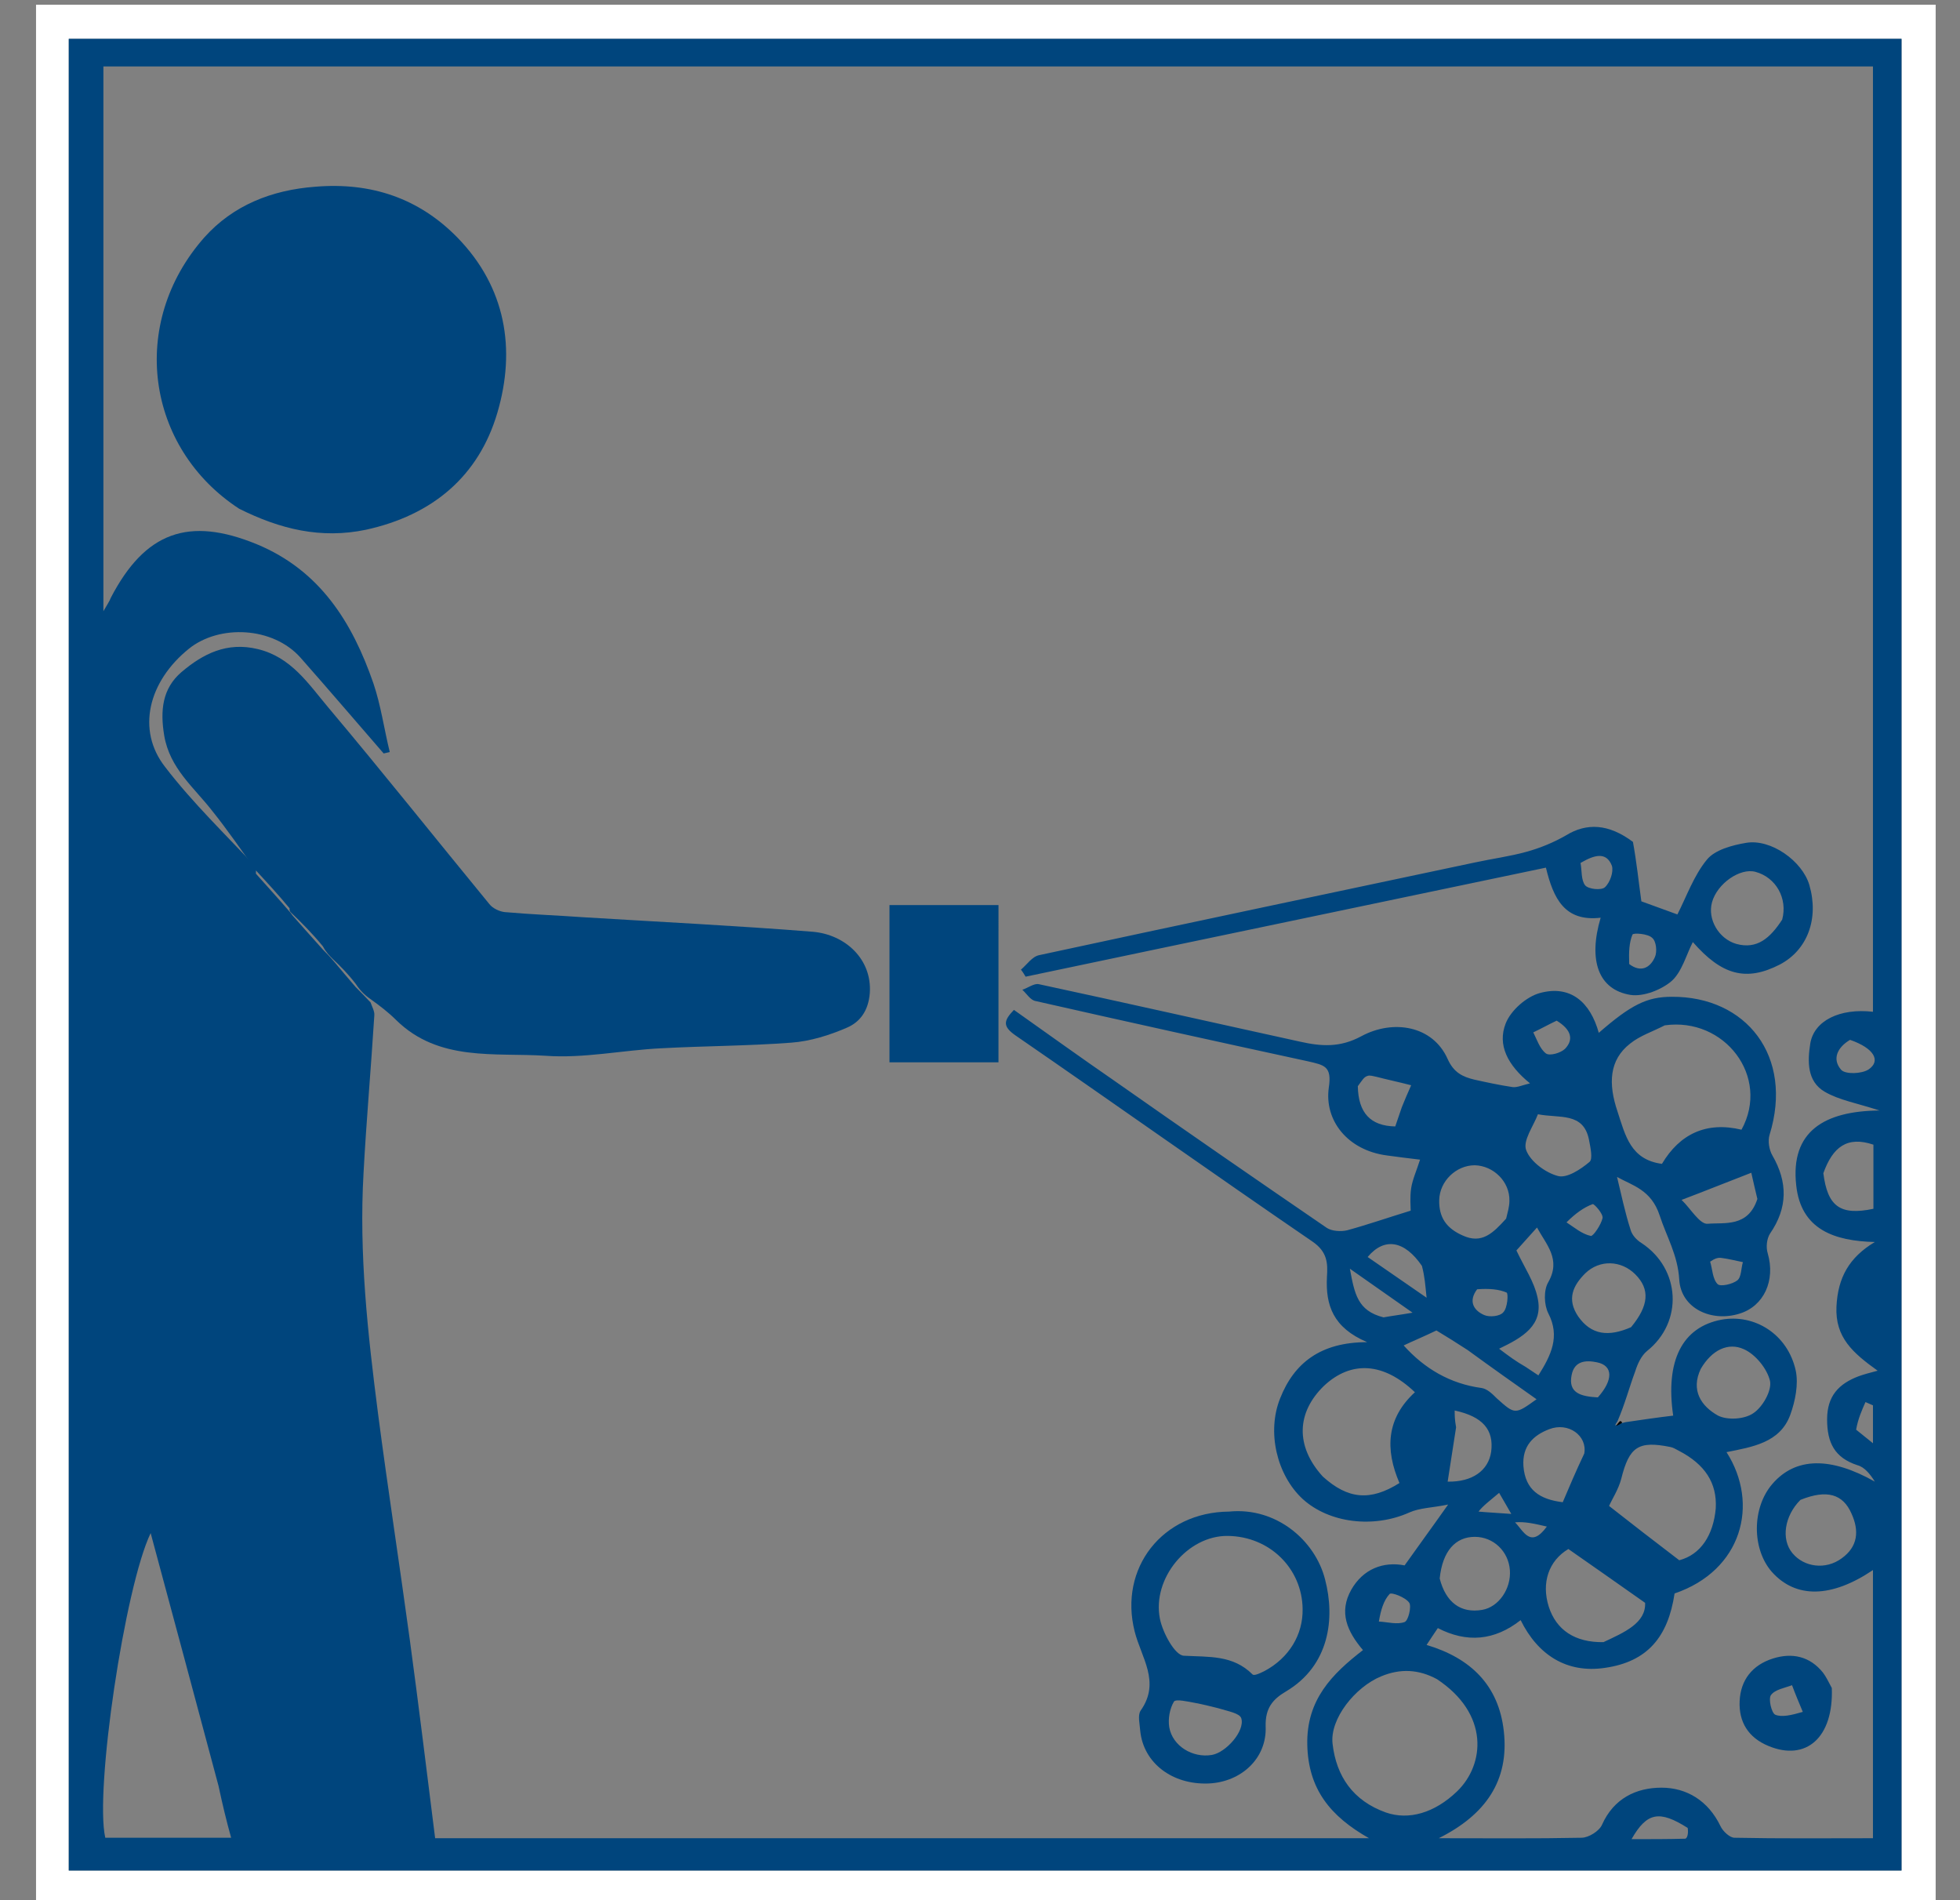
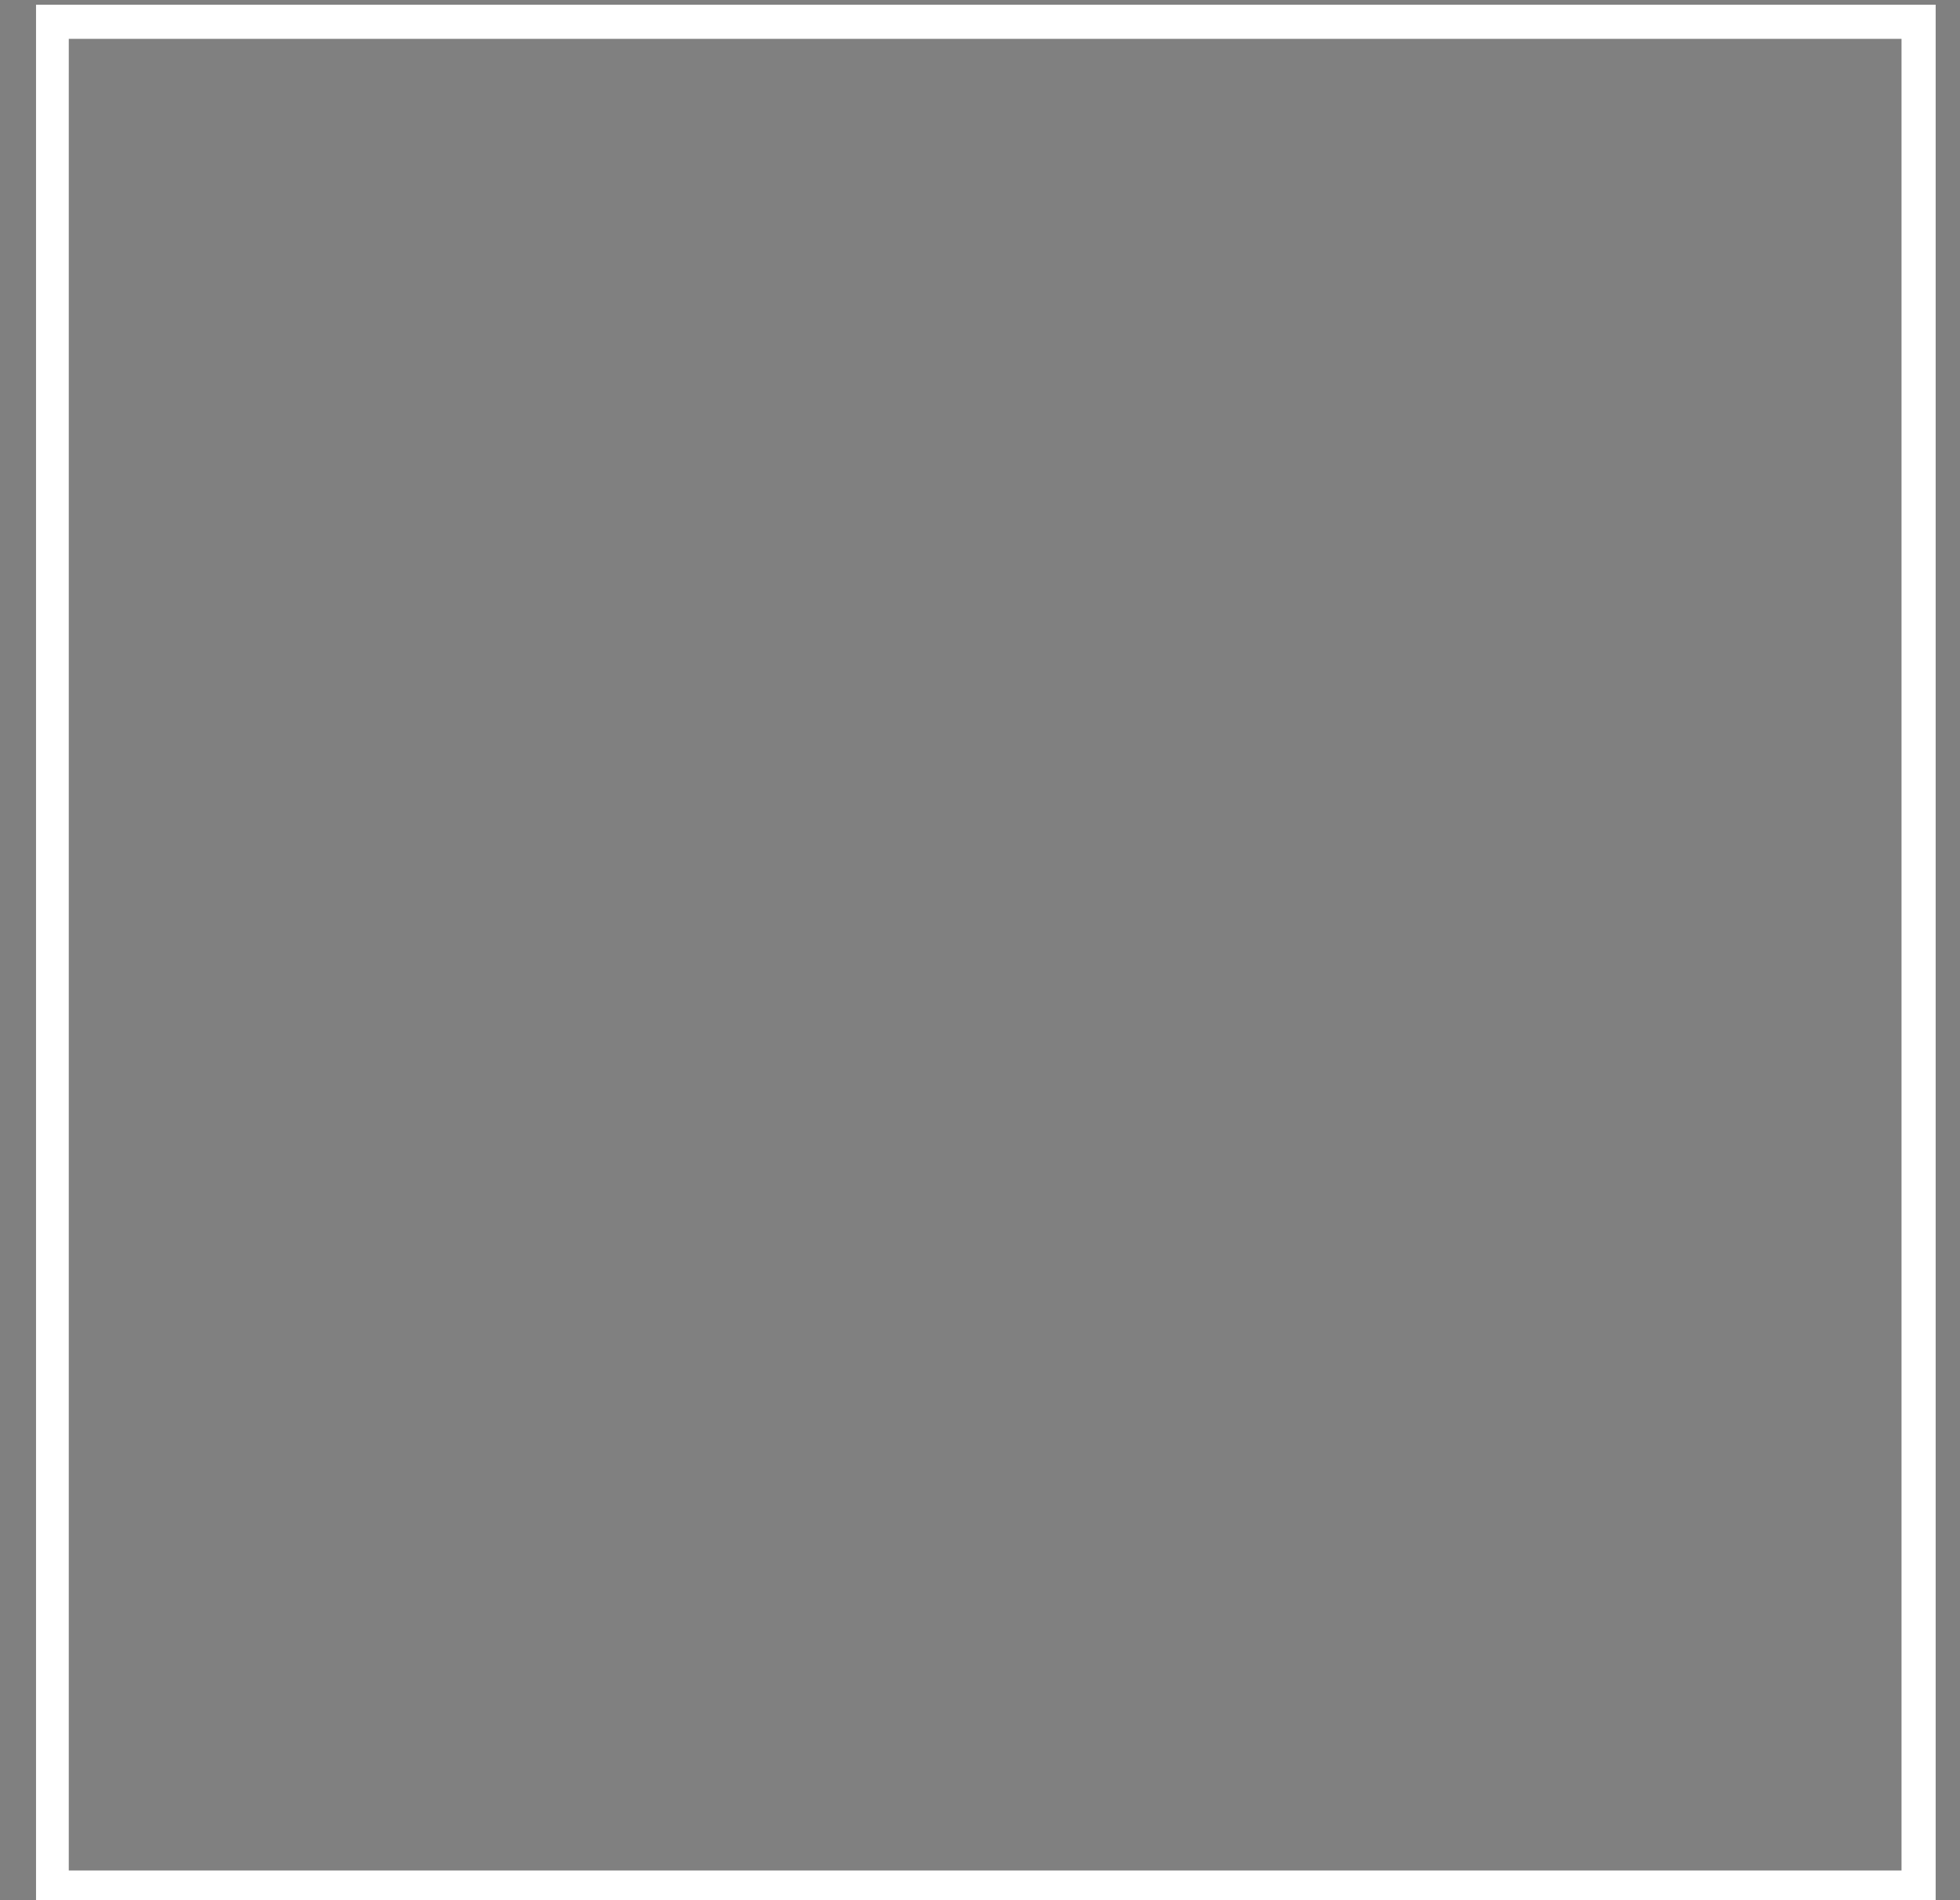
<svg xmlns="http://www.w3.org/2000/svg" version="1.1" id="Layer_1" x="0" y="0" viewBox="0 0 418.9 406" xml:space="preserve">
  <rect x="0" y="0" width="418.9" height="406" fill="#808080" stroke="none" />
  <style>.st1{fill:#00457d}</style>
  <path d="M413.7 104v303H7.7V1h406v103m-399-88.4v384.1h391.7V8.3H14.7v7.3z" fill="#fff" />
-   <path class="st1" d="M14.7 15.1V8.3h391.7v391.4H14.7V15.1m40 171.6c2.3 2.6 4.7 5.2 7.1 8 0 0 .3.3.7.9 2 2.3 4.1 4.6 6.5 7.3.7.7 1.4 1.4 2.5 2.7 1.4 1.7 2.8 3.3 4.5 5.3.9.9 1.8 1.8 3.2 3.3.3.9.9 1.9.8 2.8-.7 11.2-1.7 22.4-2.3 33.6-1 17.3.9 34.4 3.1 51.5 2.1 16.1 4.6 32.2 6.8 48.4 1.9 14 3.6 28 5.4 42.3h199.6c-8.3-4.7-13-10.5-13.2-20-.2-9.6 5.3-15.1 11.9-20.2-3.4-4-5.2-8.1-2.5-12.9 2.5-4.4 6.8-6.1 11.4-5.2 2.9-4.1 5.7-7.9 9.3-13-3.4.7-6.1.7-8.3 1.7-7.6 3.4-17.1 2.3-22.8-2.9-5.5-5.1-7.7-14.3-4.8-21.5 3-7.6 8.7-12 18.6-12-7.3-3.1-8.9-7.9-8.6-13.9.2-3 .1-5.4-3.1-7.6-21.2-14.5-42.2-29.4-63.4-44-2.9-2-2.6-3.2-.4-5.5 7.2 5.1 14.3 10.2 21.4 15.1 15.1 10.6 30.3 21.1 45.5 31.5 1.1.7 3 .8 4.3.5 4.4-1.2 8.7-2.7 13.6-4.2 0-.8-.2-2.8.1-4.8.3-1.9 1.1-3.6 1.9-6.1-2.6-.3-4.9-.6-7.1-.9-8.4-1.1-13.4-7.5-12.4-14.5.7-4.6-1-4.8-4.4-5.6-19.4-4.2-38.9-8.5-58.3-12.9-1.1-.2-1.9-1.6-2.8-2.4 1.2-.4 2.5-1.4 3.5-1.2 18.6 4 37.2 8.2 55.9 12.3 4.5 1 8.5 1.3 13.1-1.2 6.7-3.6 15.2-2.3 18.4 4.9 1.3 2.9 3.2 3.8 5.7 4.4 2.7.6 5.5 1.2 8.2 1.6 1 .1 2-.4 3.7-.8-4.8-3.9-7-8.2-5.2-12.8 1.1-2.8 4.4-5.7 7.3-6.5 6.6-1.8 10.8 2 12.6 8.5 6.9-6 10.3-7.7 15.6-7.7 15.9-.1 26.1 12.7 20.9 29.5-.4 1.3-.1 3.2.6 4.4 3.3 5.7 3.3 11.2-.5 16.7-.7 1.1-.9 2.9-.5 4.2 1.7 5.8-.8 11.3-6 12.9-6 1.9-12.5-1.1-12.9-7.2-.3-5.3-2.7-9.2-4.2-13.8-1.8-5.5-5.9-6.4-9.1-8.2.9 3.7 1.7 7.6 2.9 11.3.3 1.1 1.3 2.2 2.3 2.8 8.4 5.5 9 16.9 1.2 23.1-1.2 1-2 2.7-2.5 4.3-1.3 3.5-2.2 7-3.8 10.7-.2.3-.4.6-.5.9.5-.2.9-.4 2.2-.7 3.4-.5 6.8-1 10.2-1.4-1.7-11.7 1.9-18.9 10.3-20.5 7.1-1.3 14.2 3.1 15.9 10.9.6 2.9-.1 6.5-1.2 9.5-2.2 5.9-8.1 6.8-13.6 7.9 7.1 11.1 3.3 25.3-11.1 30.2-1.4 9.3-5.8 14.6-14.9 15.9-8.1 1.2-14.3-2.7-18-10.2-5.6 4.4-11.5 4.9-17.7 1.7-.9 1.3-1.6 2.4-2.4 3.6 9.4 2.8 15.4 8.6 16.5 18.4 1.2 10.6-3.9 17.9-13.9 22.9 10.9 0 20.7.1 30.5-.1 1.5 0 3.8-1.4 4.4-2.8 2.5-5.6 7.3-7.9 12.7-7.9 5.4 0 10 2.8 12.6 8.2.5 1.1 2 2.5 3 2.5 9.8.2 19.6.1 29.6.1v-57.3c-8.9 6-16.5 6.1-21.6.4-4.3-4.9-4.3-13.7.1-18.8 5-5.8 12.5-5.8 21.9-.5-1-1.6-2.2-3.1-3.7-3.5-4.9-1.6-6.5-4.8-6.5-9.8 0-5 2.5-7.6 6.7-9.2 1.1-.4 2.2-.7 4.1-1.2-5.3-3.8-9.1-7.1-8.8-13.7.3-6.2 2.7-10.5 8.2-13.8-8.7-.2-15.8-2.7-16.8-12.1-1.3-11.6 6.1-15.9 17.8-16-4.9-1.6-8.6-2.2-11.7-4-3.8-2.2-3.7-6.5-3.1-10.3.8-4.9 6.3-7.6 13.4-6.8v-202H22.1v116.4c.8-1.4 1.3-2.1 1.6-2.9 7.3-14 16.6-17.4 31.2-11.4 13.5 5.6 20.4 16.7 24.9 29.7 1.6 4.7 2.3 9.8 3.5 14.7-.4.1-.9.2-1.3.3-5.9-6.8-11.8-13.7-17.8-20.5-5.9-6.6-17.3-7.1-23.8-1.9-8.7 7-11.3 17.4-5.1 25.3 5.9 7.7 13 14.5 19.6 21.6-.2.5-.2.5-.2 1.2m-8 194.9c-4.8-17.9-9.6-35.9-14.5-54-5.5 11.4-12 54.9-9.7 65.1h26.9c-1-3.6-1.8-6.9-2.7-11.1m260.4-22.8c-3.9-2.1-7.8-2.3-11.9-.6-5.6 2.3-11 9.1-10.4 14.4.8 7 4.4 12.2 11.4 14.7 4.9 1.7 10.4.1 15.2-4.5 6-5.8 6.9-16.6-4.3-24m48.7-139.7c-2.5 1.3-5.3 2.2-7.4 3.9-4.5 3.5-4.7 8.6-2.7 14.5 1.7 5.2 2.8 10.3 9.5 11.2 3.8-6.4 9.5-9.1 17-7.3 6.2-11.3-3.6-24.1-16.4-22.3m-73.1 96.4c5.4 4.9 10.2 5.3 16.4 1.4-3.1-7.2-2.8-13.8 3.3-19.4-6.7-6.4-13.6-6.8-19.4-1.4-5.9 5.7-6.2 12.9-.3 19.4m76.1-5.5c-.6-.3-1.2-.7-1.8-.8-6.9-1.4-8.8 0-10.5 6.8-.6 2.3-2 4.4-2.6 5.8 4.7 3.7 9.5 7.4 15 11.6 4.6-1.2 7.3-5.4 7.8-11.1.3-5.4-2.3-9.4-7.9-12.3m-16.1 40.9c4.5-2.1 9.1-4.1 8.9-8.4-6.1-4.3-11.1-7.8-16.4-11.5-4.2 2.5-5.8 7.2-4.2 12.3 1.6 5 5.6 7.7 11.7 7.6m20.8-58.4c-2.2 4.6.1 8 3.7 10 2 1 5.6.8 7.5-.5 2-1.3 4-4.8 3.6-6.9-.6-2.6-3.1-5.7-5.6-6.8-3.3-1.5-6.8.1-9.2 4.2m-41.6-32.1c.3-1.3.7-2.5.7-3.8.1-4.1-3.4-7.5-7.4-7.6-4 0-7.5 3.4-7.6 7.4-.1 3.8 1.6 6.1 5 7.6 4.1 1.9 6.5-.5 9.3-3.6m-14.2 76.9c1.3 5.1 4.5 7.5 9.1 6.7 3.5-.6 6.2-4.5 5.9-8.5-.3-4-3.5-7.1-7.5-7.1-4.1 0-6.9 3-7.5 8.9m77.1-16.8c-3.4 3.4-4.2 8.4-1.7 11.4s7.1 3.6 10.5 1.1c3.5-2.5 3.8-5.9 2.1-9.6-1.8-4.1-5.2-5.2-10.9-2.9m-36.2-36.9c3.8-4.6 4.1-8.1.9-11.3-3-3-7.6-3.2-10.7-.2-2.6 2.6-4 5.5-1.5 9.2 2.8 4 6.5 4.4 11.3 2.3m-34.9 4.9c-2.3-1.5-4.7-3-6.7-4.2-2.7 1.3-5.1 2.3-7 3.2 4.4 4.9 9.9 8.2 16.7 9.1 1.2.2 2.3 1.3 3.2 2.2 3.9 3.5 3.9 3.5 8.5.2-4.8-3.4-9.5-6.7-14.7-10.5m15-50.4c-1 2.6-3.3 5.7-2.5 7.7.9 2.4 4.1 4.8 6.8 5.5 1.9.5 4.8-1.4 6.7-3 .8-.6.2-3.2-.1-4.8-1.2-5.9-6.3-4.5-10.9-5.4m9.9 72.5c.7-3.8-3.4-6.8-7.5-5.2-3.4 1.3-5.8 3.6-5.5 7.9.4 5.1 3.5 7.1 8.4 7.7 1.4-3.3 2.8-6.6 4.6-10.4m-12.5-18.5l2.7 1.8c2.7-4.3 4.7-8.3 2.1-13.3-.9-1.8-1-4.9 0-6.6 2.8-4.9-.4-8-2.4-11.7-1.9 2.1-3.7 4.1-4.4 4.9 1.8 3.8 3.8 6.7 4.5 10 1.4 6-3.2 8.6-8.2 11 2.1 1.6 3.6 2.7 5.7 3.9m63.6-41.4c.9 7.1 3.6 9.1 10.7 7.6v-13.7c-5.6-1.9-8.7.5-10.7 6.1m-14.1 5.5c-.5-2-.9-3.9-1.3-5.6-5.2 2-9.6 3.8-14.9 5.8 1.9 1.8 3.9 5.3 5.6 5.1 3.6-.3 8.6.8 10.6-5.3M311.2 305c-.6 3.9-1.2 7.8-1.8 11.6 5.2.1 8.7-2.3 9.3-6.4.6-4.7-1.8-7.5-7.8-8.8 0 1 0 1.9.3 3.6m-21-72.9c.1 5.7 2.7 8.5 8 8.6.5-1.4.9-2.7 1.4-4.1.6-1.5 1.2-2.9 2-4.7-2.7-.7-5.1-1.2-7.4-1.8-.6-.1-1.4-.4-1.9-.2-.8.2-1.2 1-2.1 2.2m13.7 38.4c-3.7-5.4-8-6.2-11.6-1.9 3.9 2.7 7.8 5.4 12.6 8.7-.3-2.9-.4-4.5-1-6.8m-8.2 11c1.6-.3 3.3-.5 6.2-1-4.9-3.4-8.5-6-13.4-9.4 1 5.3 1.6 9 7.2 10.4m45.8 17.1c3.3-3.7 3.3-6.8-.2-7.5-2.4-.5-4.8-.3-5.4 2.7-.8 3.9 2 4.6 5.6 4.8m53.9-76.4c-2.7 1.6-3.9 4.1-1.9 6.4.9 1 4.4.9 5.9-.1 2.6-1.8 1.2-4.5-4-6.3m-62.7-4.1c-1.7.8-3.3 1.7-5 2.5.8 1.6 1.4 3.5 2.7 4.5.8.6 3.2-.1 4.1-1 1.9-2 1.3-4.1-1.8-6m28 172.5c-6-3.8-8.7-3.4-12 2.4 4.1 0 7.8 0 11.5-.1.4-.1.7-1.1.5-2.3m-45-115.1c-1.9 2.5-.8 4.5 1.5 5.5 1.1.5 3.4.3 4.1-.6.9-.9 1.1-4 .7-4.2-1.6-.7-3.7-.9-6.3-.7m19.1-14.3c1.7 1.1 3.3 2.5 5.2 2.9.5.1 2.2-2.4 2.5-3.8.2-.9-1.8-3.1-2.1-3-1.9.7-3.7 2-5.6 3.9m-40.1 85.3c1.9.1 3.9.7 5.5.1.8-.3 1.5-3.3 1-4.1-.8-1.2-3.8-2.3-4.2-1.9-1.3 1.4-1.9 3.5-2.3 5.9m70.8-76.9c.5 1.6.5 3.7 1.6 4.8.6.6 3.2 0 4.2-.8.9-.7.8-2.6 1.2-3.9-1.5-.3-3-.7-4.6-.9-.7-.1-1.4.1-2.4.8m31.2 35.9c1 .8 2.1 1.7 3.6 2.9v-8.1c-.5-.2-1.1-.5-1.6-.7-.8 1.8-1.6 3.6-2 5.9M316 323c2.2.2 4.4.3 7 .5-1-1.7-1.7-3-2.6-4.5-1.9 1.6-3.5 2.8-4.4 4m7.8 2.3c1.8 1.8 3.3 5.7 6.8.9-2.6-.6-4.7-1.1-6.8-.9z" />
-   <path class="st1" d="M54.7 186c-3.1-4.3-6.1-8.7-9.4-12.8-3.9-5-9-9-10.2-16-.9-5.4-.4-10.1 3.7-13.6 4.6-3.9 9.7-6.5 16.3-4.9 7.1 1.7 10.8 7.4 15 12.4 11.7 13.9 23 28.1 34.5 42.1.7.9 2.2 1.6 3.3 1.7 5.6.5 11.2.7 16.8 1.1 16.3 1 32.7 1.8 49 3.1 7 .6 12.7 5.9 12.2 13.1-.3 3.8-2.1 6.2-4.9 7.4-3.7 1.6-7.8 2.9-11.9 3.2-9.2.7-18.6.7-27.8 1.2-8.2.4-16.5 2.2-24.7 1.6-10.9-.7-22.8 1.3-31.9-7.6-1.6-1.6-3.4-3-5.5-4.5-1.3-.9-2.2-1.8-3.2-3.3-1.7-2.2-3.3-3.8-4.9-5.3-.7-.7-1.4-1.4-2.1-2.7-2.3-2.8-4.6-5.1-6.9-7.3 0 0-.3-.3-.2-.8-2.4-2.9-4.8-5.5-7.2-8.1z" />
-   <path d="M346.7 304c-.4.3-.8.5-1.3.7.2-.3.4-.6.8-1 .2-.1.4.1.5.3z" />
-   <path class="st1" d="M51.1 108.7c-19.9-13-23.7-39.6-7.4-58 6.1-6.8 14.3-10.1 23.7-10.8 12-1 22.2 2.5 30.4 10.9 10.3 10.6 12.5 23.8 8.5 37.4-4 13.6-13.9 21.9-28.1 25-9.6 2-18.3-.1-27.1-4.5zM349 179.9c.8 4.4 1.2 8.4 1.8 12.7 1.9.7 5.2 1.9 7.7 2.8 1.9-3.7 3.5-8.3 6.3-11.7 1.7-2.1 5.4-3.1 8.4-3.6 5.3-.9 12 3.9 13.5 9 2.1 7.2-.4 13.9-6.3 17-7.2 3.7-12.4 2.3-18.6-4.8-1.4 2.7-2.3 6.3-4.5 8.3-2.2 1.9-6 3.4-8.8 3-6.9-1.1-9.1-7.4-6.4-16.5-7.7.9-10.1-4.1-11.7-10.7-37.1 7.8-74.2 15.5-111.2 23.3-.3-.5-.6-1-1-1.5 1.3-1.1 2.4-2.8 3.9-3.1 31-6.7 62-13.2 93.1-19.8 3.7-.8 7.5-1.3 11.1-2.3 2.9-.8 5.8-2 8.4-3.5 4.4-2.7 9.1-2.5 14.3 1.4m31.9 16.6c1.2-4.5-1.3-9-5.7-10.2-3.3-.9-8.2 2.5-9.3 6.5-1 3.6 1.4 7.8 5.2 8.9 4.4 1.2 7.2-1.2 9.8-5.2m-32.7 9.5c2.5 1.9 4.5.8 5.5-1.5.5-1.1.3-3.4-.6-4.1-.9-.9-4-1.1-4.2-.7-.7 1.7-.8 3.7-.7 6.3m-10.4-21.6c.3 1.6.1 3.7 1 4.8.7.8 3.4 1.1 4.2.4 1.1-1 1.9-3.3 1.5-4.6-1.2-3.1-3.8-2.3-6.7-.6zM262.7 323c10.1-1 18.4 6.2 20.5 14.5 2.2 8.4.9 18.4-8.3 23.9-2.9 1.7-4.5 3.6-4.4 7.5.3 6.8-5.2 11.9-12.2 12.2-7.8.3-13.9-4.4-14.6-11.2-.1-1.5-.6-3.4.1-4.4 4.3-6.1.1-11.3-1.3-16.9-3.4-13.5 5.9-25.5 20.2-25.6m7.5 34.1c5.3-2.8 8.3-7.8 8.2-13.3-.1-8.6-7-15.5-16-15.6-8.6-.1-16.2 9.1-14.5 17.7.6 3 3.2 7.8 5.1 7.9 5.4.3 10.5-.2 14.7 4 .3.3 1.3-.1 2.5-.7m-9.9 7.9c-1.6-.4-3.2-.8-4.8-1.1-1.6-.3-4.2-.9-4.6-.3-.9 1.5-1.3 3.7-1 5.5.7 4 5 6.6 9.1 5.9 3-.5 7.1-5.1 6.3-7.8-.3-1.1-2.7-1.5-5-2.2zm-63.5-138h-6.7v-33.6h23.3V227h-16.6zm194.7 133.7c.4 10.6-5.5 15.7-13.5 12.4-4.4-1.8-6.4-5.2-6.2-9.6.2-4.5 2.7-7.7 7.1-9.1 4.1-1.3 7.9-.5 10.7 3 .7.9 1.2 2 1.9 3.3m-6.2 5.1c-.8-1.9-1.6-3.8-2.3-5.7-1.6.6-3.6.9-4.5 2.1-.6.8.1 3.8.9 4.2 1.4.6 3.5.1 5.9-.6z" />
</svg>